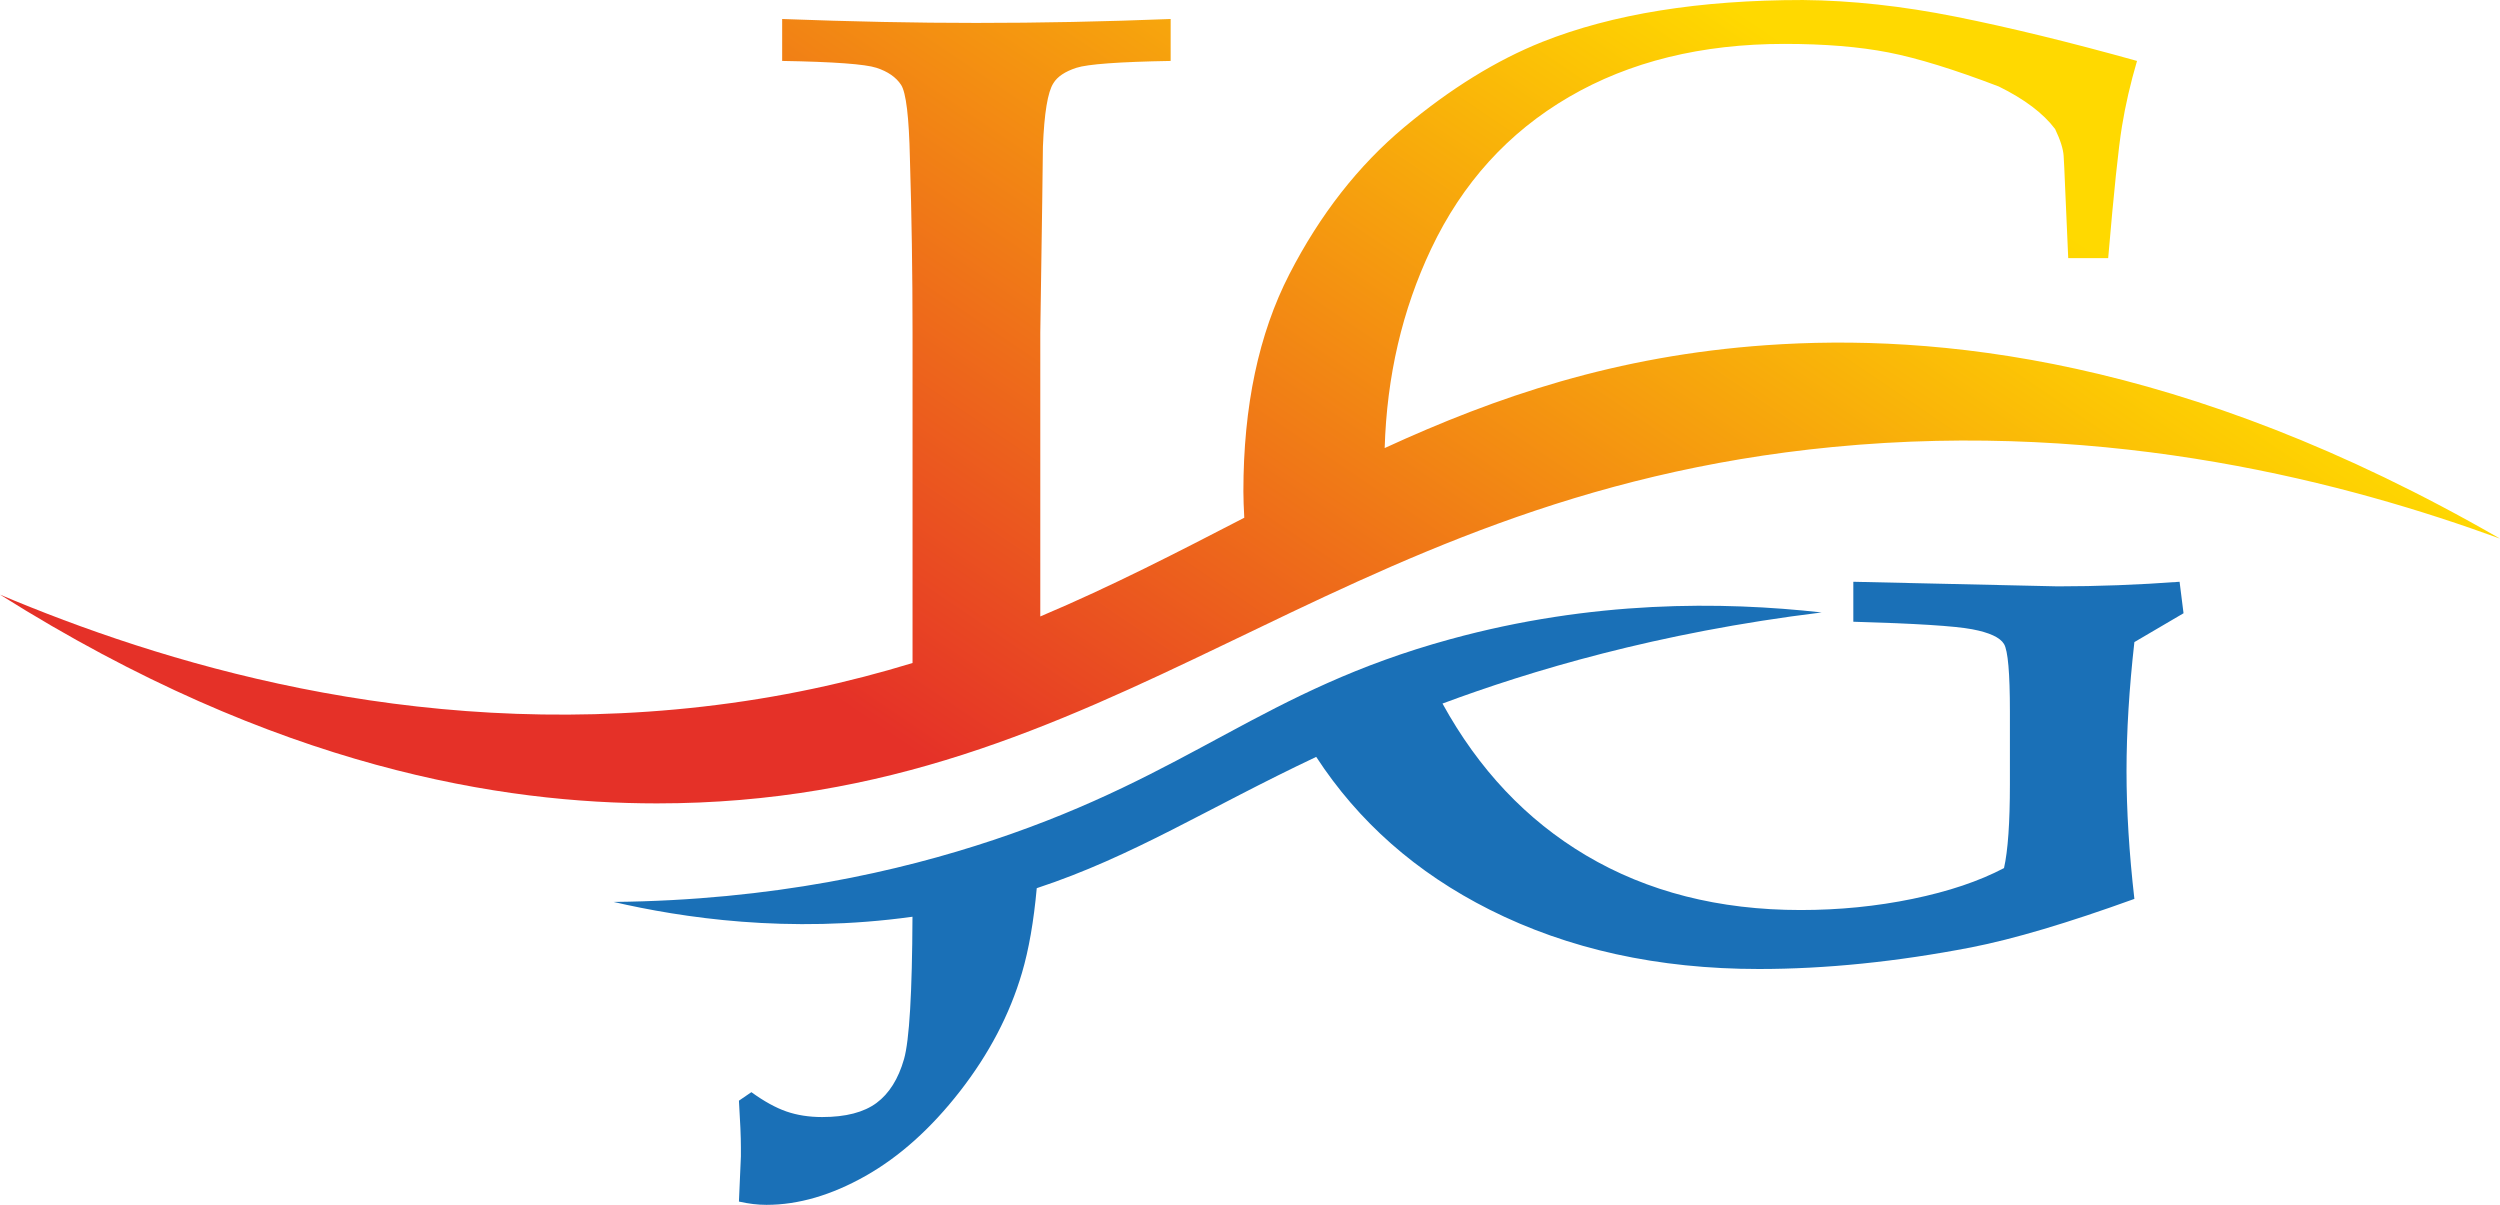
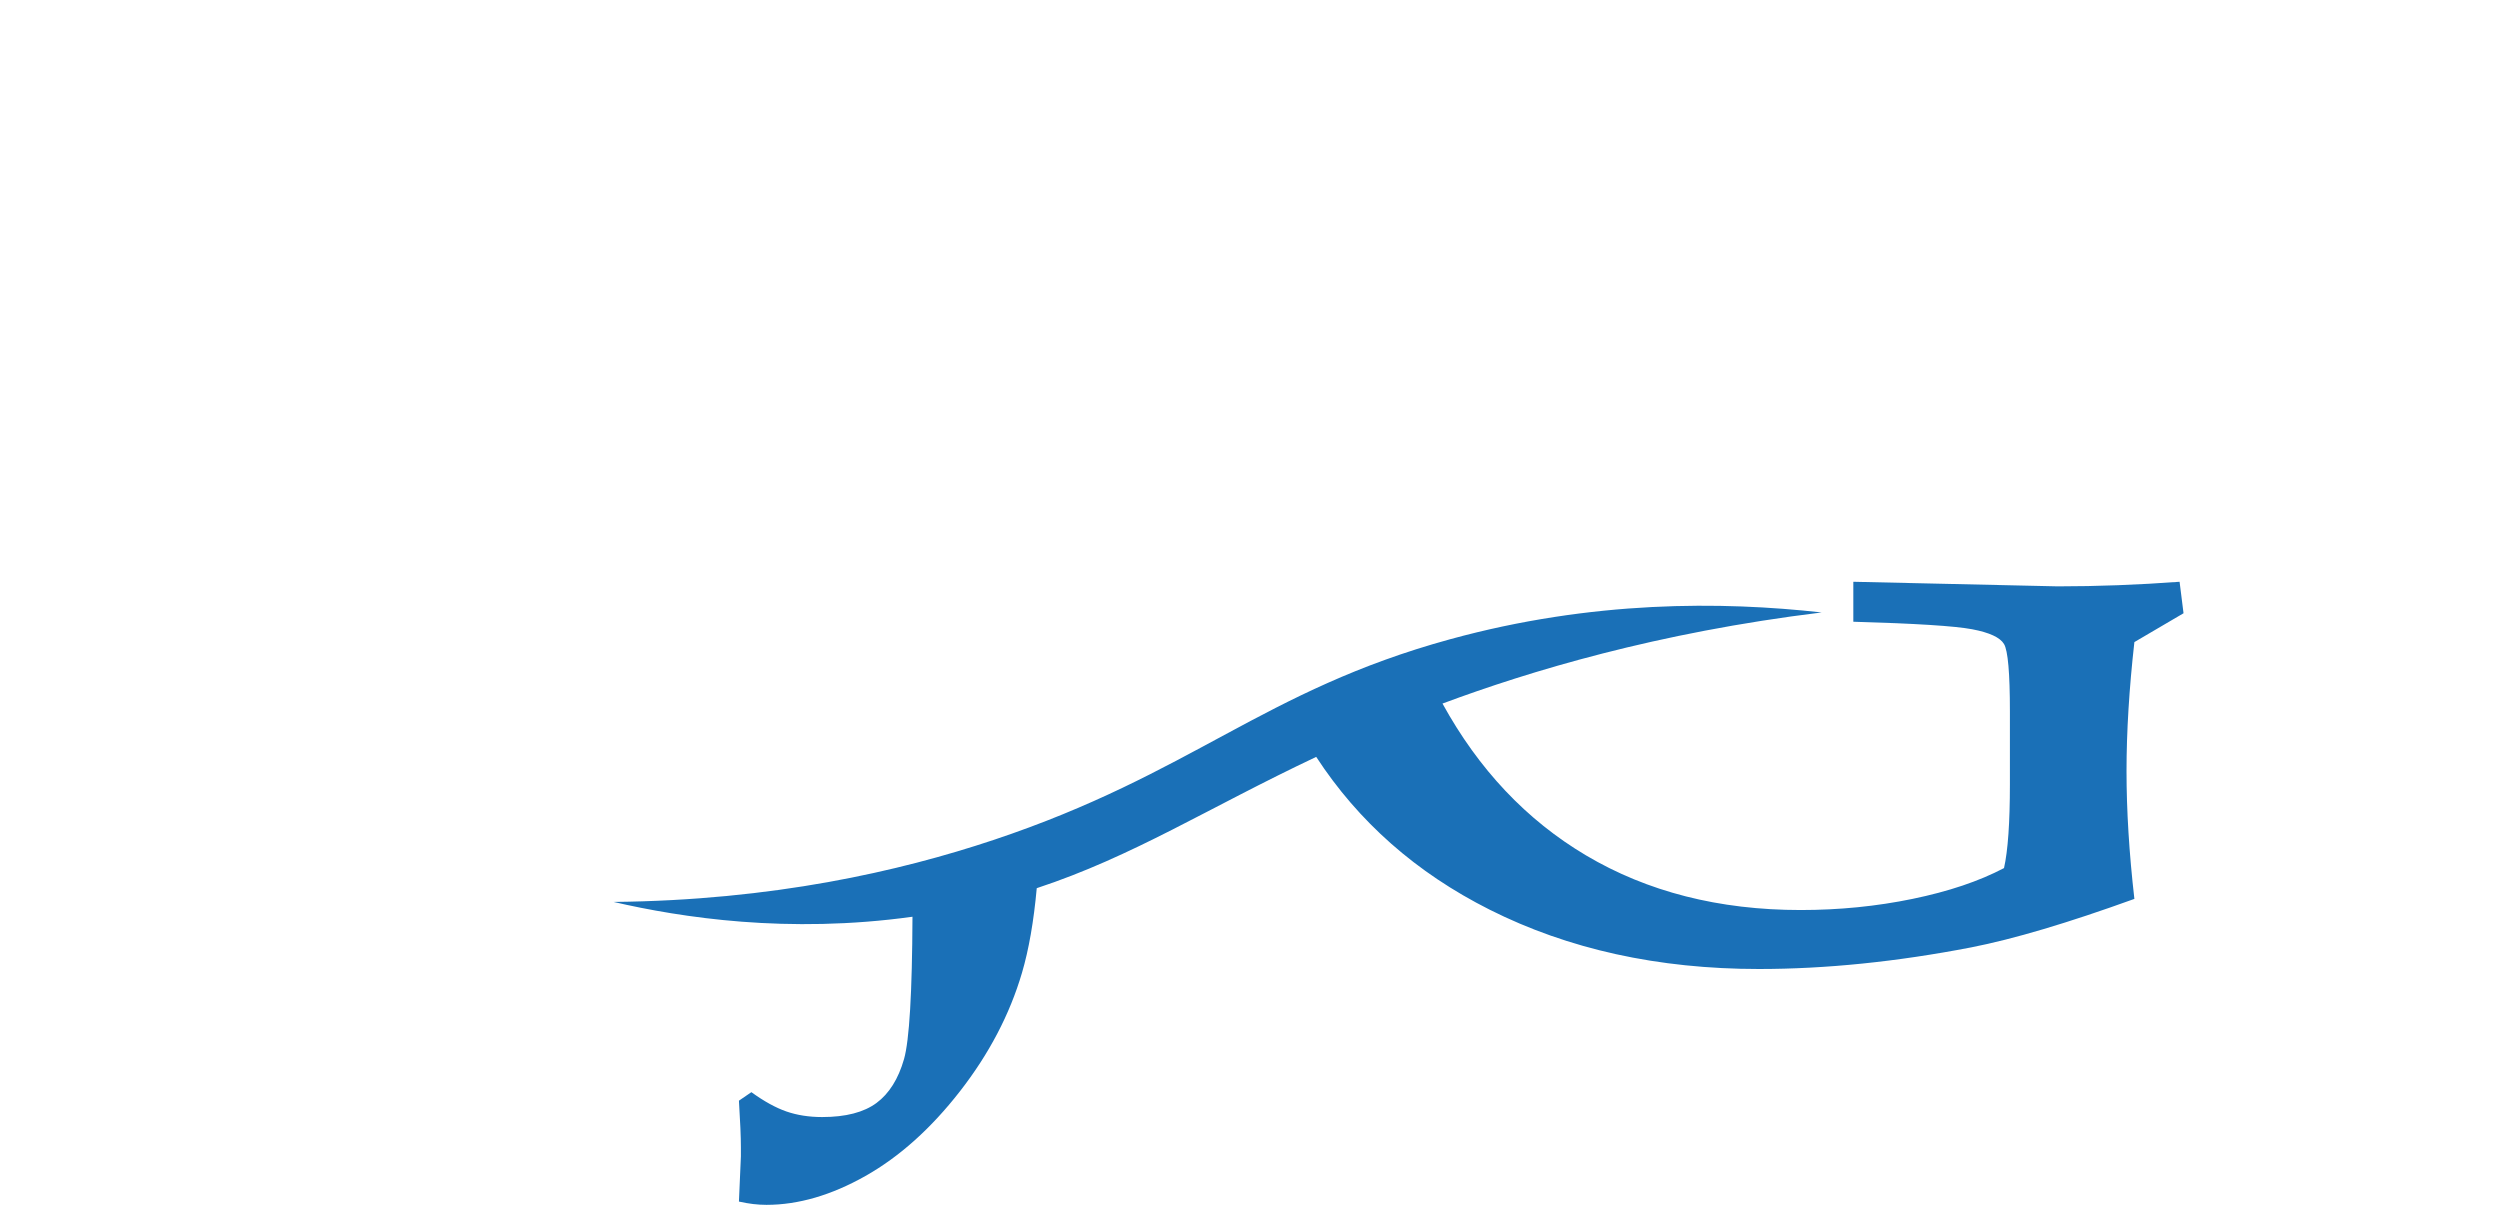
<svg xmlns="http://www.w3.org/2000/svg" id="Ebene_1" viewBox="0 0 2000 963.86">
  <defs>
    <style>.cls-1{fill:#1a70b7;}.cls-1,.cls-2{stroke-width:0px;}.cls-2{fill:url(#Unbenannter_Verlauf_57);}</style>
    <linearGradient id="Unbenannter_Verlauf_57" x1="846.89" y1="679.95" x2="1328.87" y2="-33.53" gradientUnits="userSpaceOnUse">
      <stop offset="0" stop-color="#e53128" />
      <stop offset="1" stop-color="#ffd900" />
    </linearGradient>
  </defs>
-   <path class="cls-2" d="M1413.44,276.11c-120.8,8.45-216.54,41.37-305.7,82.34,1.7-57.27,13.98-110.4,37.13-159.28,24.98-52.75,61.75-93.29,110.32-121.6,48.56-28.3,106.04-42.45,172.44-42.45,32.14,0,59.83,2.28,83.07,6.82,23.24,4.54,52.68,13.62,88.32,27.25,20.61,10.14,35.64,21.49,45.08,34.06,4.19,8.74,6.46,15.9,6.81,21.49.35,5.59.7,12.93,1.05,22.02l2.62,59.75h31.97c4.54-53.11,8.21-88.22,11.01-105.35,2.79-17.12,6.82-34.59,12.06-52.41-53.81-15.02-102.13-26.81-144.92-35.37-42.81-8.56-83.6-13.02-122.38-13.37-82.81,0-152.34,11.19-208.6,33.55-36.69,14.67-73.43,37.39-110.24,68.13-36.8,30.75-67.46,69.97-91.98,117.67-24.52,47.69-36.78,105.61-36.78,173.74,0,5.89.3,13.48.71,21.09-52.55,27.15-105.62,54.66-163.19,78.97v-226.89c1.39-92.25,2.1-141.86,2.1-148.85,1.05-26.9,3.84-43.85,8.38-50.84,3.15-5.24,9.26-9.34,18.34-12.32,9.08-2.96,34.24-4.8,75.47-5.51V15.2c-52.76,2.1-104.65,3.14-155.66,3.14-48.22,0-99.94-1.05-155.14-3.14v33.54c41.22.71,66.38,2.54,75.47,5.51,9.08,2.97,15.64,7.52,19.65,13.62,4.02,6.12,6.37,25.77,7.08,58.97,1.39,45.43,2.1,91.9,2.1,139.42v264.15c-50.97,15.57-106.18,27.87-167.91,34.91-235.16,26.83-435.23-36.11-562.12-89.61,222.55,140.11,403.89,166.98,525.46,167.01,367.95.09,532.29-245.63,940.94-285.13,224.86-21.74,413.87,29.58,533.61,73.32-254.19-146.47-453.97-164.06-586.56-154.79Z" />
  <path class="cls-1" d="M1746.82,490.57l-3.15-25.15c-33.2,2.45-65.69,3.67-97.48,3.67l-163.53-3.67v31.97c49.61,1.4,81.32,3.4,95.13,6.03,13.8,2.62,22.27,6.55,25.42,11.79,3.15,5.24,4.72,23.24,4.72,53.99v58.18c0,30.75-1.57,53.12-4.72,67.09-19.94,10.48-44.33,18.7-73.19,24.64-28.86,5.95-58.68,8.91-89.45,8.91-65.41,0-122.69-14.59-171.84-43.77-47.64-28.28-85.83-68.83-114.73-121.41,69.5-25.86,171.32-56.73,303.31-72.88-79.71-8.9-183.41-9.78-297.17,21.42-149.98,41.13-206,107.45-365.44,160.63-75.3,25.12-176.44,48.23-303.86,49.53,54.45,12.55,139.34,25.69,239.15,11.85-.26,60.76-2.5,98.92-6.76,113.86-4.55,15.9-11.89,27.6-22.02,35.12-10.14,7.51-24.63,11.27-43.5,11.27-10.48,0-20.01-1.49-28.56-4.45-8.57-2.98-17.91-8.12-28.04-15.46l-9.96,6.82c1.05,16.77,1.57,29.17,1.57,37.21v7.34l-1.57,36.16c7.69,1.74,15.02,2.62,22.01,2.62,25.5,0,51.89-7.69,79.14-23.06,27.25-15.38,52.5-38,75.73-67.87,23.24-29.87,39.75-61.41,49.53-94.6,5.52-18.73,9.44-41.4,11.84-67.81,77.18-25.44,136.87-64.08,223.57-105.04,33.77,51.81,79.93,92.66,138.81,122.27,62.89,31.62,134.7,47.43,215.41,47.43,53.46,0,110.07-5.77,169.81-17.3,33.89-6.64,77.39-19.56,130.51-38.78-4.19-36.69-6.29-70.76-6.29-102.2s2.1-65.86,6.29-103.25l39.31-23.06Z" />
</svg>